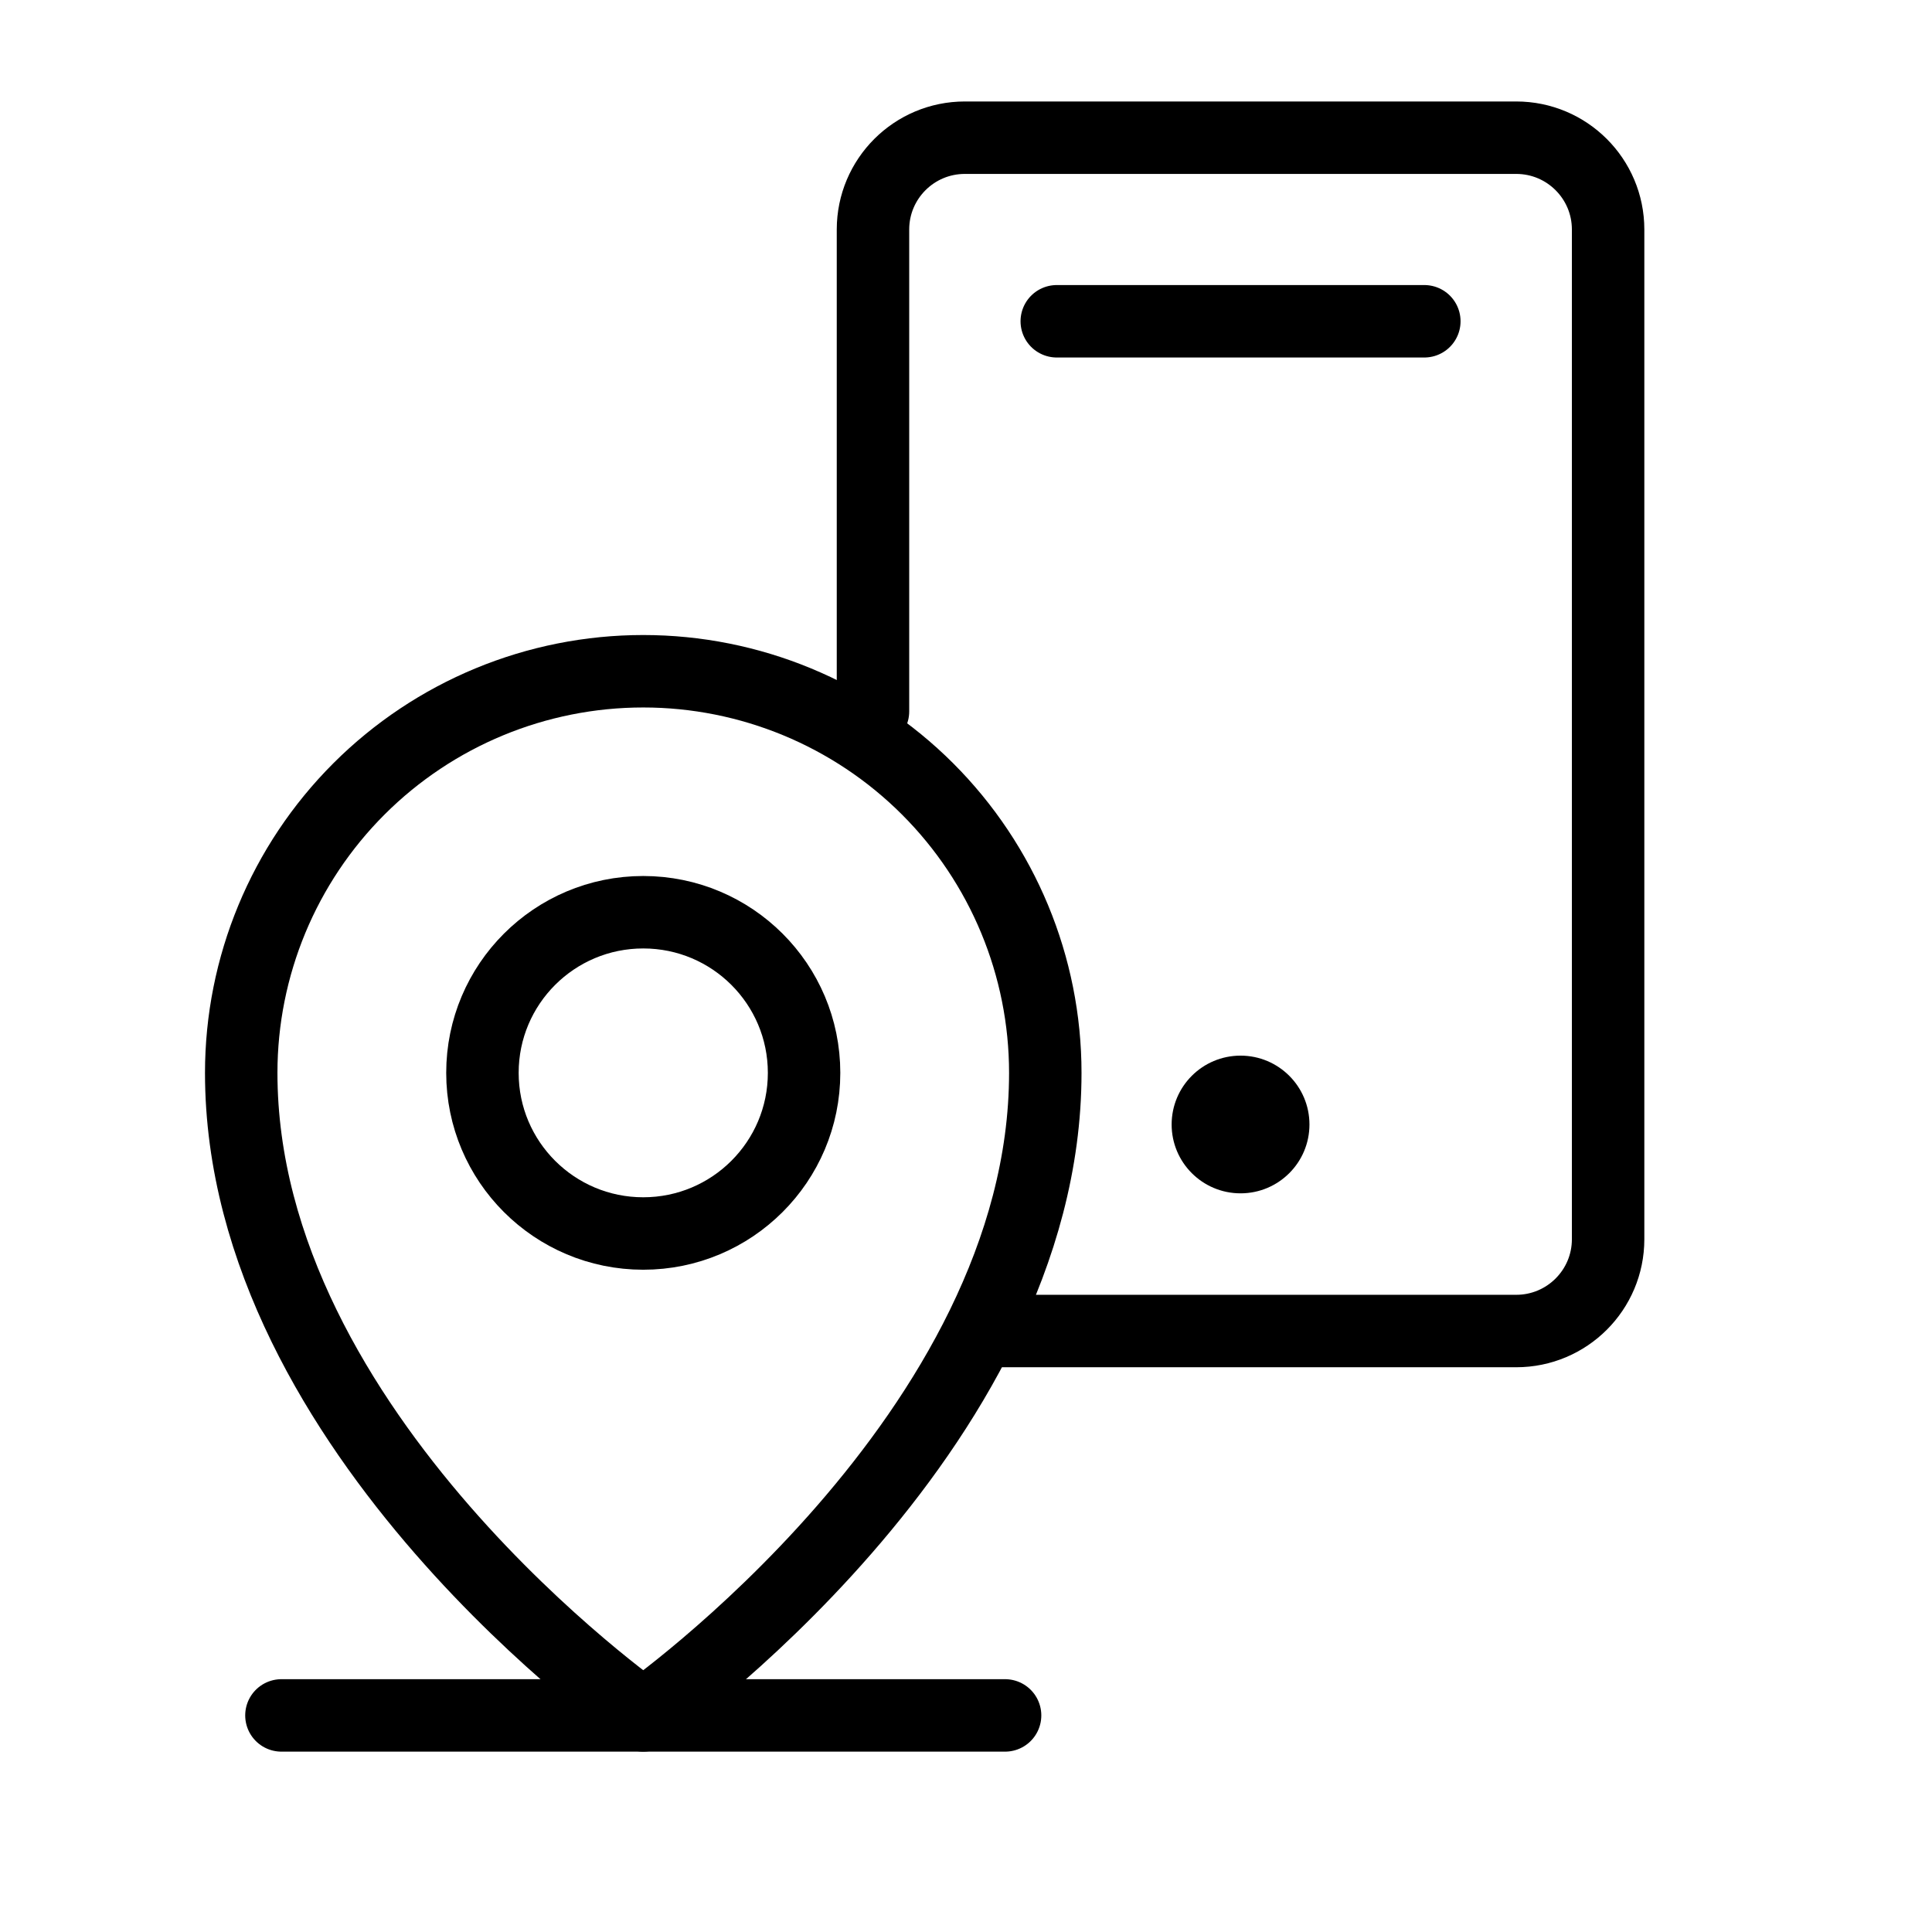
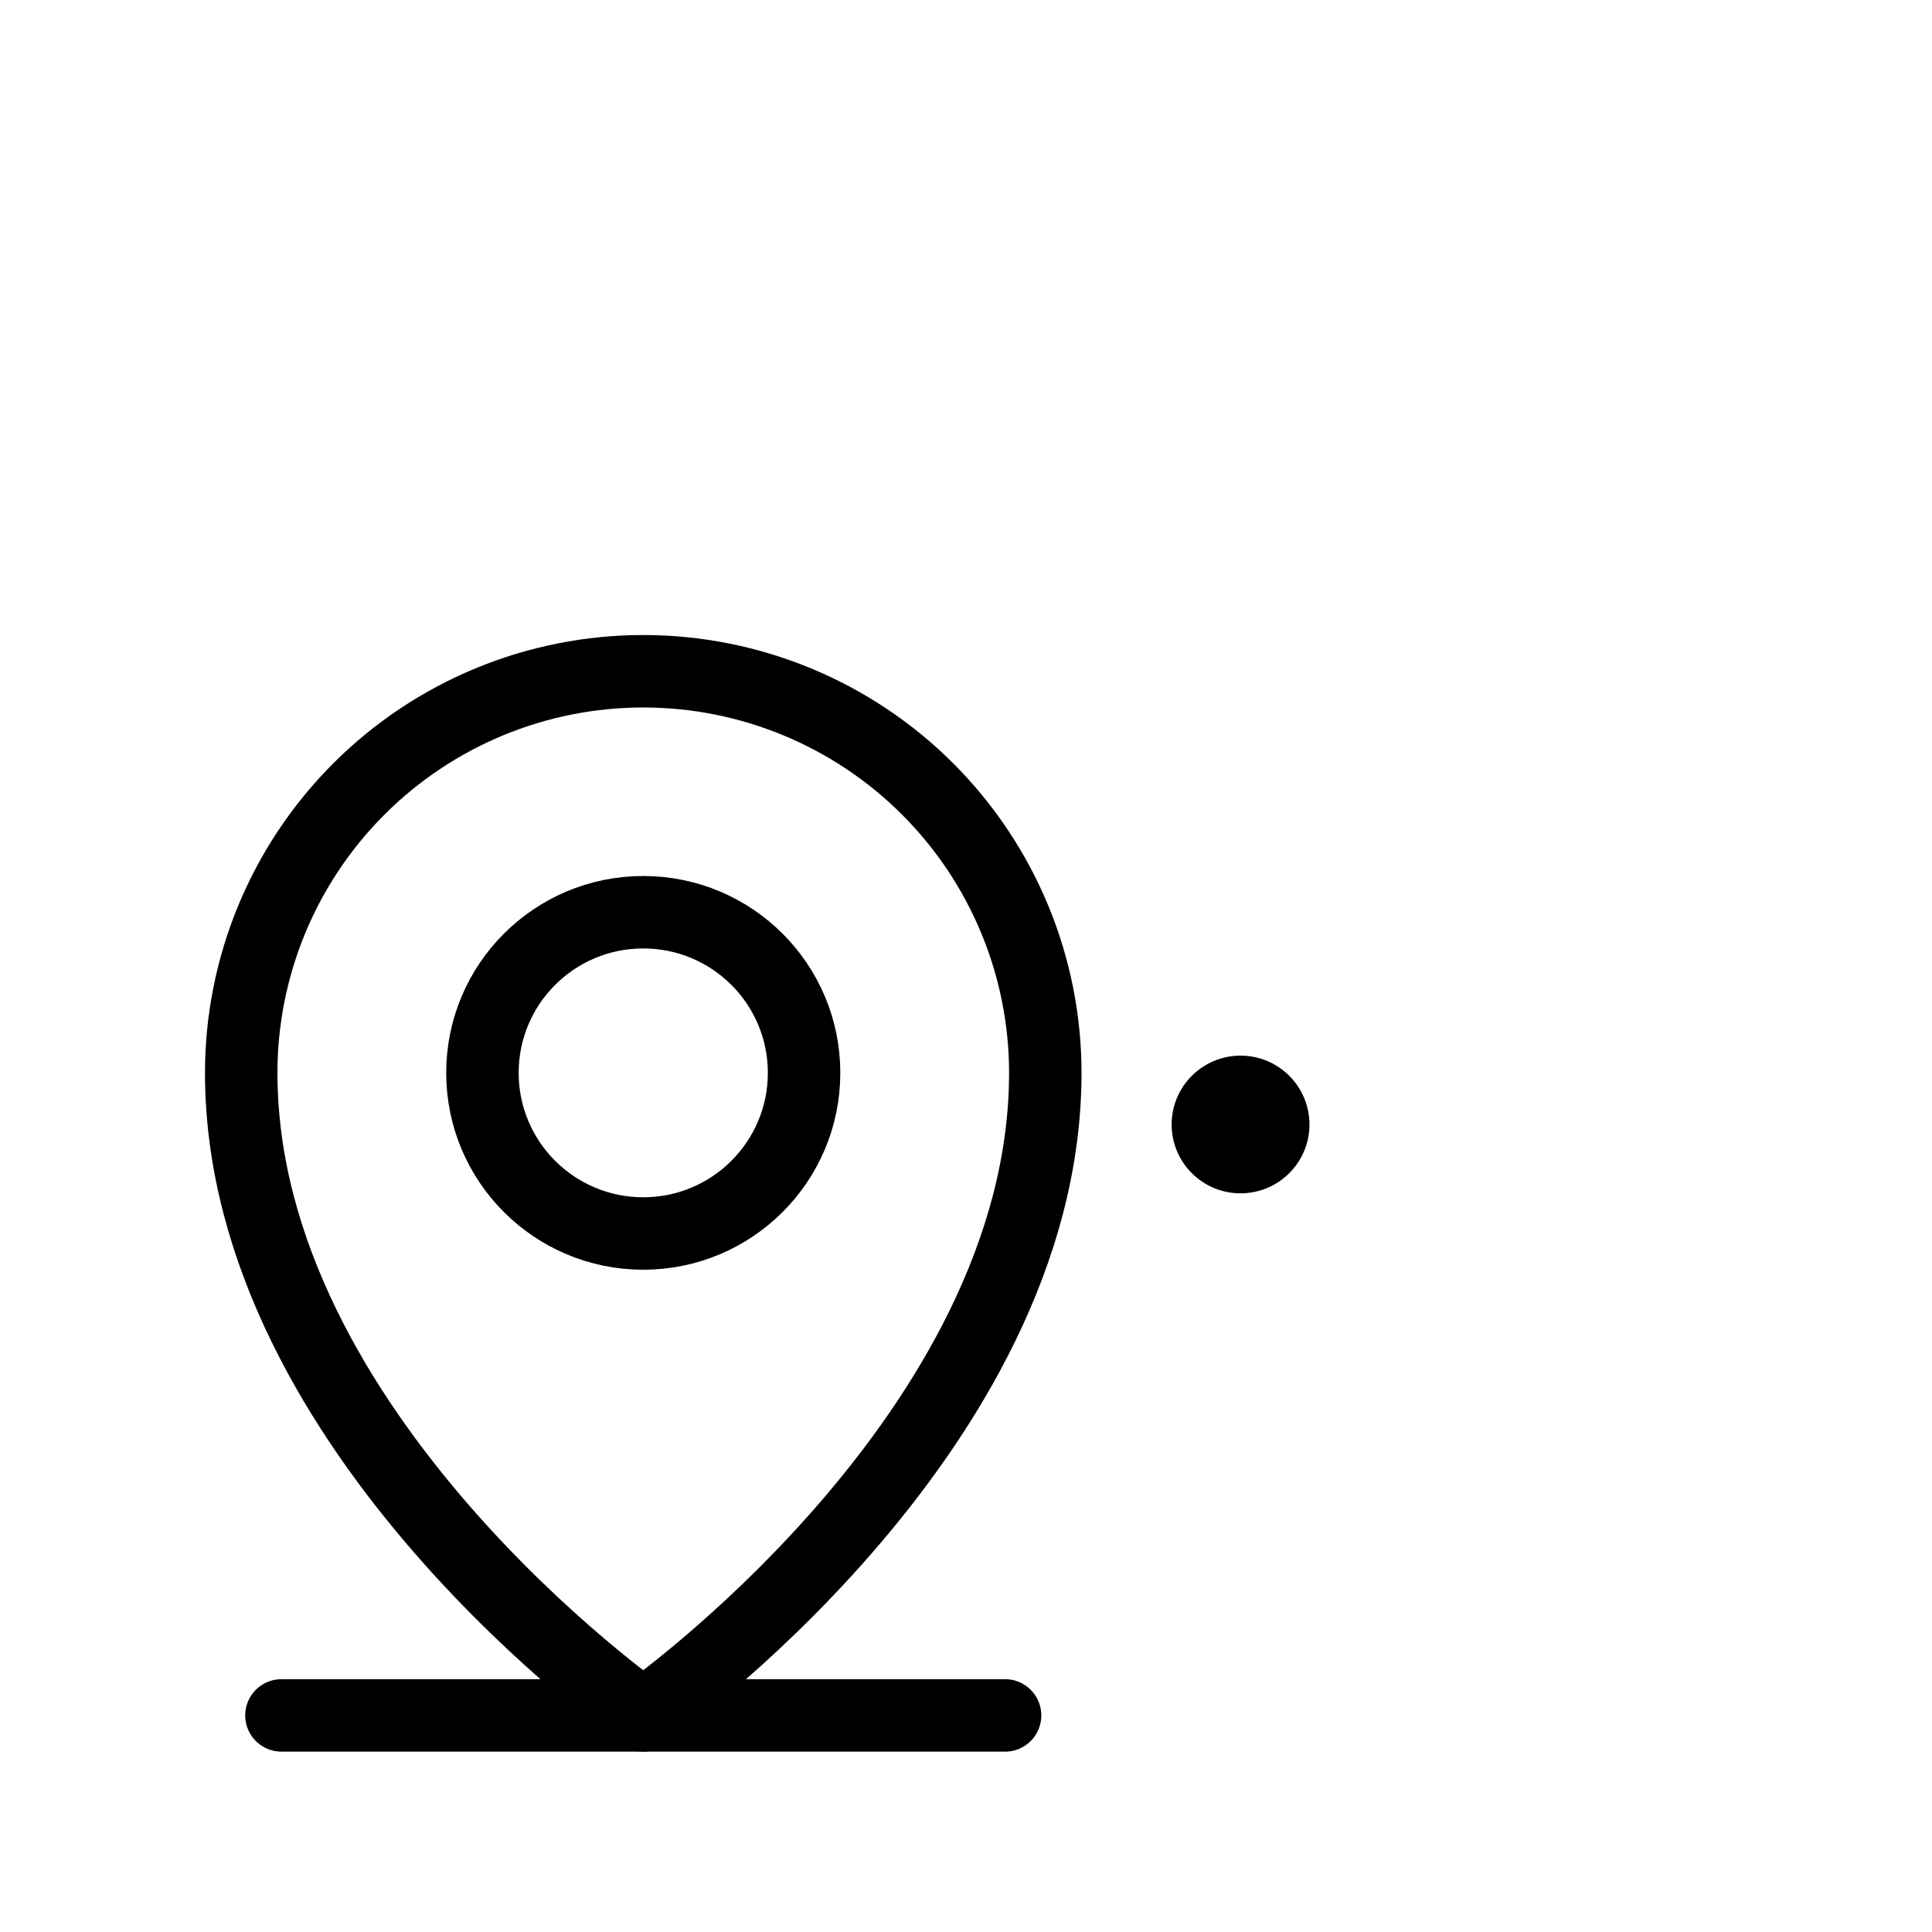
<svg xmlns="http://www.w3.org/2000/svg" width="48" height="48" viewBox="0 0 48 48" fill="none">
-   <path d="M24.543 33.069L37.67 33.069C38.931 33.069 39.953 32.048 39.953 30.788L39.953 5.702C39.953 4.442 38.931 3.421 37.67 3.421L23.972 3.421C22.711 3.421 21.689 4.442 21.689 5.702L21.689 17.675" stroke="black" stroke-width="1.8" stroke-linecap="round" stroke-linejoin="round" />
  <path d="M6.992 42.619L24.971 42.619" stroke="black" stroke-width="1.8" stroke-linecap="round" stroke-linejoin="round" />
  <path d="M15.981 30.646C18.188 30.646 19.977 28.859 19.977 26.655C19.977 24.45 18.188 22.664 15.981 22.664C13.775 22.664 11.986 24.45 11.986 26.655C11.986 28.859 13.775 30.646 15.981 30.646Z" stroke="black" stroke-width="1.8" stroke-linecap="round" stroke-linejoin="round" />
  <path d="M25.97 26.655C25.97 35.635 15.981 42.619 15.981 42.619C15.981 42.619 5.993 35.635 5.993 26.655C5.993 24.009 7.045 21.471 8.919 19.599C10.792 17.728 13.332 16.677 15.981 16.677C18.63 16.677 21.171 17.728 23.044 19.599C24.917 21.471 25.97 24.009 25.97 26.655V26.655Z" stroke="black" stroke-width="1.8" stroke-linecap="round" stroke-linejoin="round" />
  <path d="M30.821 26.227C29.875 26.227 29.109 26.993 29.109 27.938C29.109 28.882 29.875 29.648 30.821 29.648C31.767 29.648 32.533 28.882 32.533 27.938C32.533 26.993 31.767 26.227 30.821 26.227Z" fill="black" />
-   <path d="M26.255 7.982L35.387 7.982" stroke="black" stroke-width="1.8" stroke-linecap="round" />
</svg>